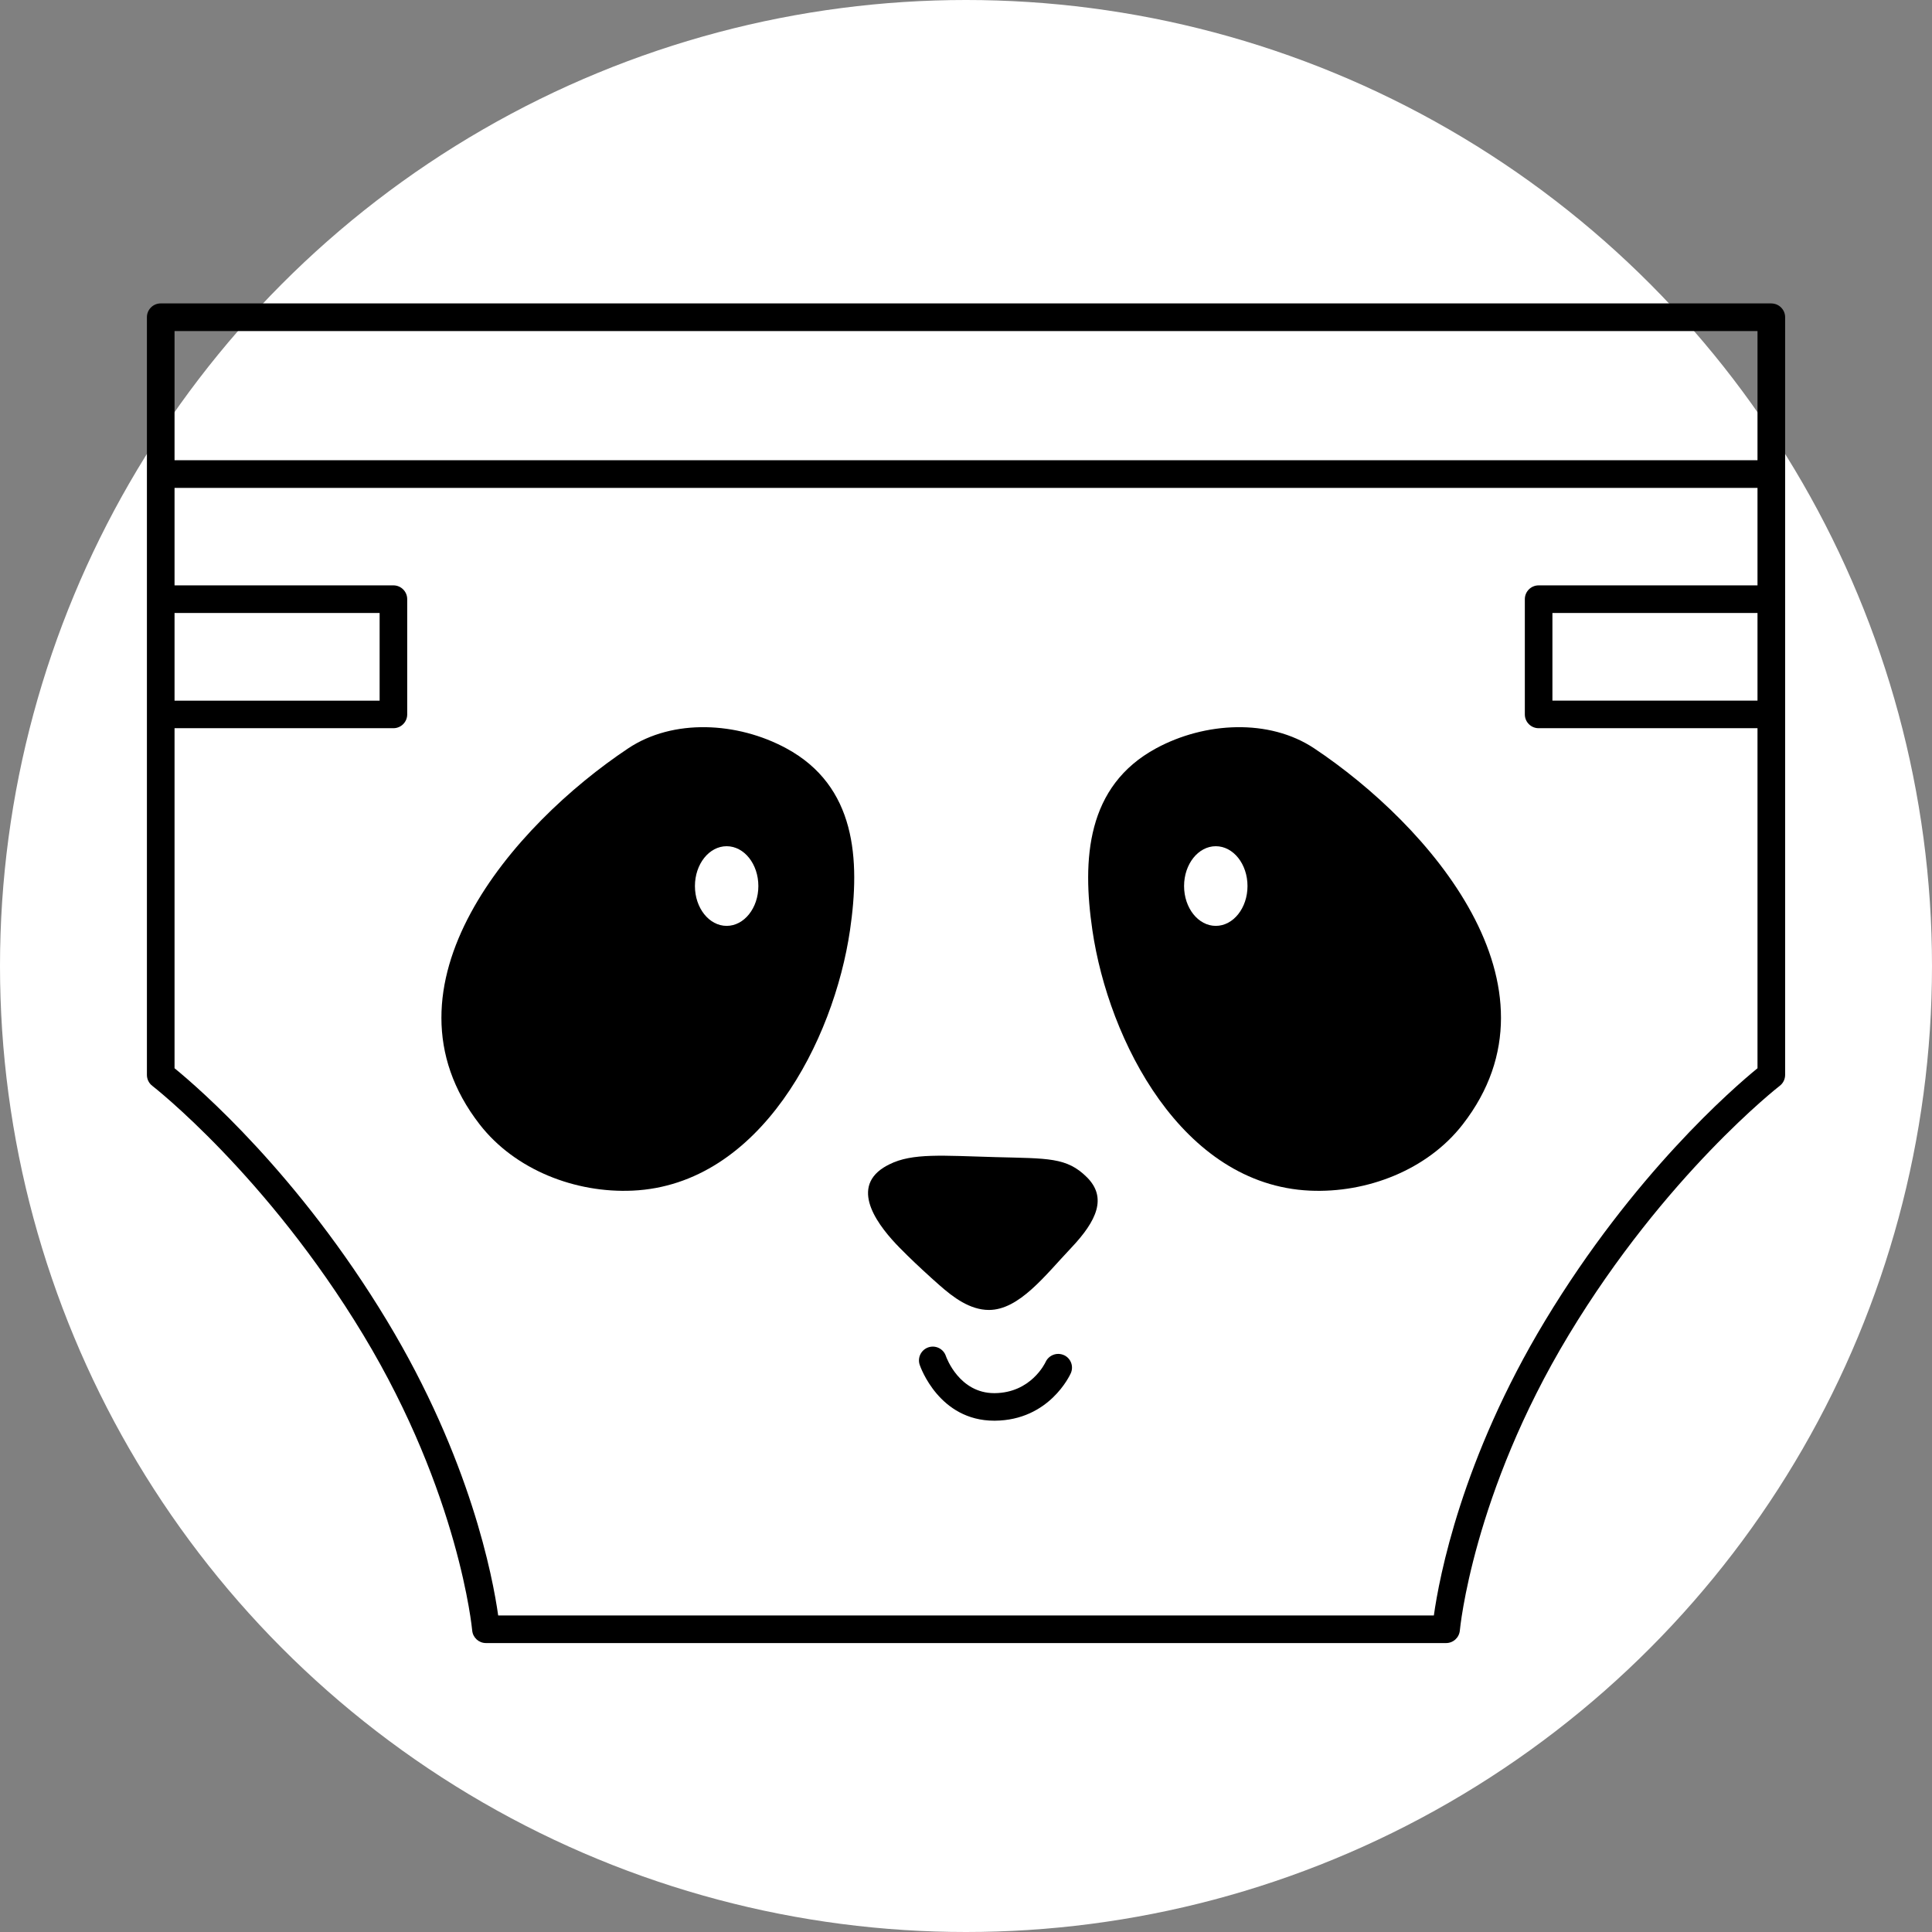
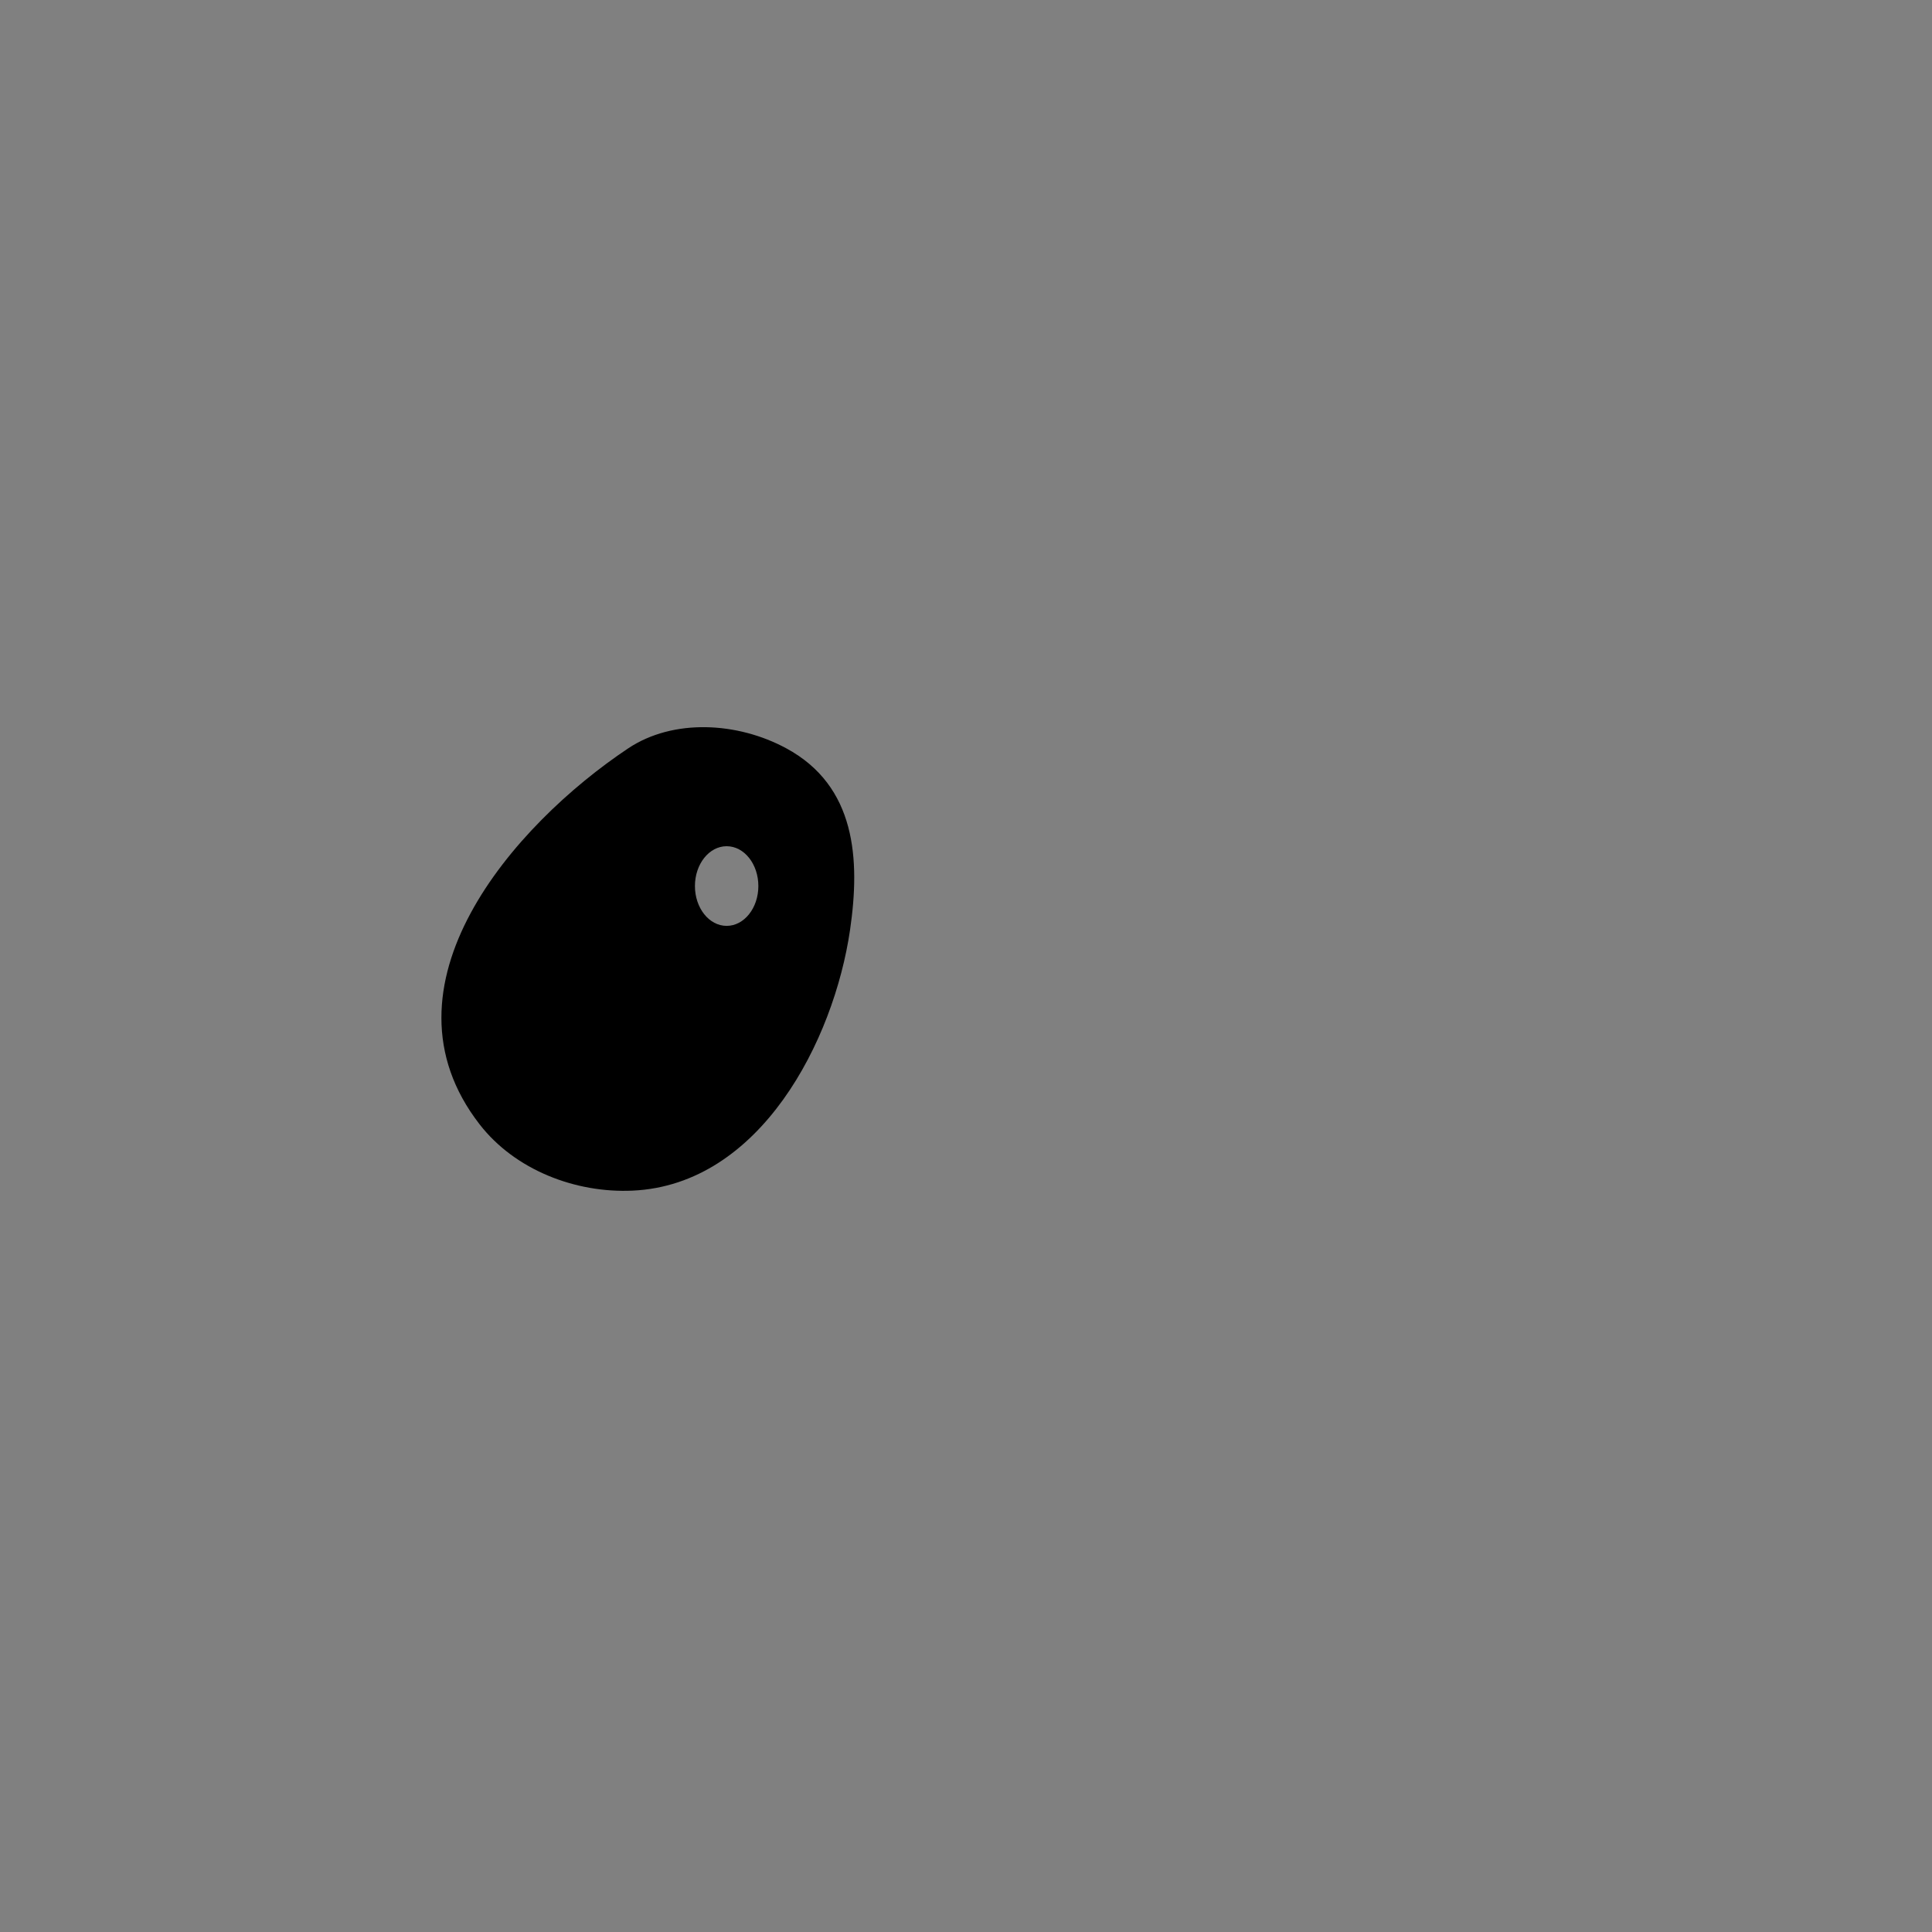
<svg xmlns="http://www.w3.org/2000/svg" viewBox="0 0 459.36 459.36" data-name="Layer 1" id="Layer_1">
  <rect x="0" y="0" width="459.36" height="459.36" fill="#808080" stroke="none" />
  <defs>
    <style>
      .cls-1 {
        fill: #fff;
      }
    </style>
  </defs>
-   <circle r="229.68" cy="229.68" cx="229.68" class="cls-1" />
  <g>
-     <path d="M421.15,72.14H38.21c-1.81,0-3.28,1.47-3.28,3.28v180.15c0,1.02.47,1.98,1.28,2.6.27.21,27.22,21.23,50.16,59.21,22.85,37.84,25.87,69.96,25.9,70.28.15,1.7,1.57,3,3.27,3h228.29c1.7,0,3.12-1.3,3.27-3,.03-.32,3.05-32.45,25.9-70.28,22.94-37.99,49.89-59.01,50.16-59.21.81-.62,1.28-1.58,1.28-2.6V75.43c0-1.81-1.47-3.28-3.28-3.28ZM41.5,145.75h48.76v20.84h-48.76v-20.84ZM417.87,166.58h-48.76v-20.84h48.76v20.84ZM417.87,139.18h-52.04c-1.81,0-3.28,1.47-3.28,3.28v27.4c0,1.81,1.47,3.28,3.28,3.28h52.04v80.85c-5.77,4.71-29.48,25.2-50.49,60-19.86,32.89-25.19,61.06-26.46,70.11H118.45c-1.27-9.06-6.6-37.23-26.46-70.11-21.01-34.8-44.72-55.29-50.49-60v-80.85h52.04c1.81,0,3.28-1.47,3.28-3.28v-27.4c0-1.81-1.47-3.28-3.28-3.28h-52.04v-23.18h376.37v23.18ZM417.87,109.43H41.5v-30.72h376.37v30.72Z" />
-     <path d="M311.43,283.09c13.54.62,27.92-4.88,36.35-15.74,25.57-32.91-8.08-71.27-35.3-89.41-10.71-7.14-26.01-6.29-37.59-.02-16.58,8.98-17.63,26.38-15.16,43.25,3.84,26.21,21.28,60.53,51.69,61.92ZM289.07,201.2c4.17,0,7.54,4.24,7.54,9.47s-3.38,9.47-7.54,9.47-7.54-4.24-7.54-9.47,3.38-9.47,7.54-9.47Z" />
    <path d="M150.41,283.09c30.41-1.39,47.85-35.72,51.69-61.92,2.47-16.87,1.43-34.28-15.16-43.25-11.58-6.27-26.88-7.12-37.59.02-27.21,18.14-60.87,56.5-35.3,89.41,8.44,10.86,22.82,16.36,36.35,15.74ZM172.77,201.2c4.17,0,7.54,4.24,7.54,9.47s-3.38,9.47-7.54,9.47-7.54-4.24-7.54-9.47,3.38-9.47,7.54-9.47Z" />
-     <path d="M252.95,322.2c-1.64-.74-3.58-.01-4.34,1.63-.14.3-3.49,7.34-12.12,7.41h-.09c-8.3,0-11.37-8.42-11.51-8.84-.58-1.71-2.44-2.63-4.16-2.05-1.72.58-2.64,2.45-2.06,4.16.19.55,4.65,13.28,17.72,13.28h.15c12.94-.1,17.85-10.83,18.06-11.29.73-1.65,0-3.57-1.65-4.31Z" />
-     <path d="M221.31,303.74c.7.63,1.39,1.25,2.09,1.86,3.24,2.86,7.21,5.86,11.73,5.86,7.2,0,13.37-8.23,19.54-14.74,6.17-6.51,8.57-12,3.77-16.8-4.8-4.8-9.26-4.46-21.77-4.8-12.51-.34-19.71-1.03-25.19,1.71-.46.23-.91.47-1.34.74-8.29,5.21-.94,14.32,3.78,19.12,2.36,2.4,4.86,4.76,7.38,7.03Z" />
  </g>
</svg>